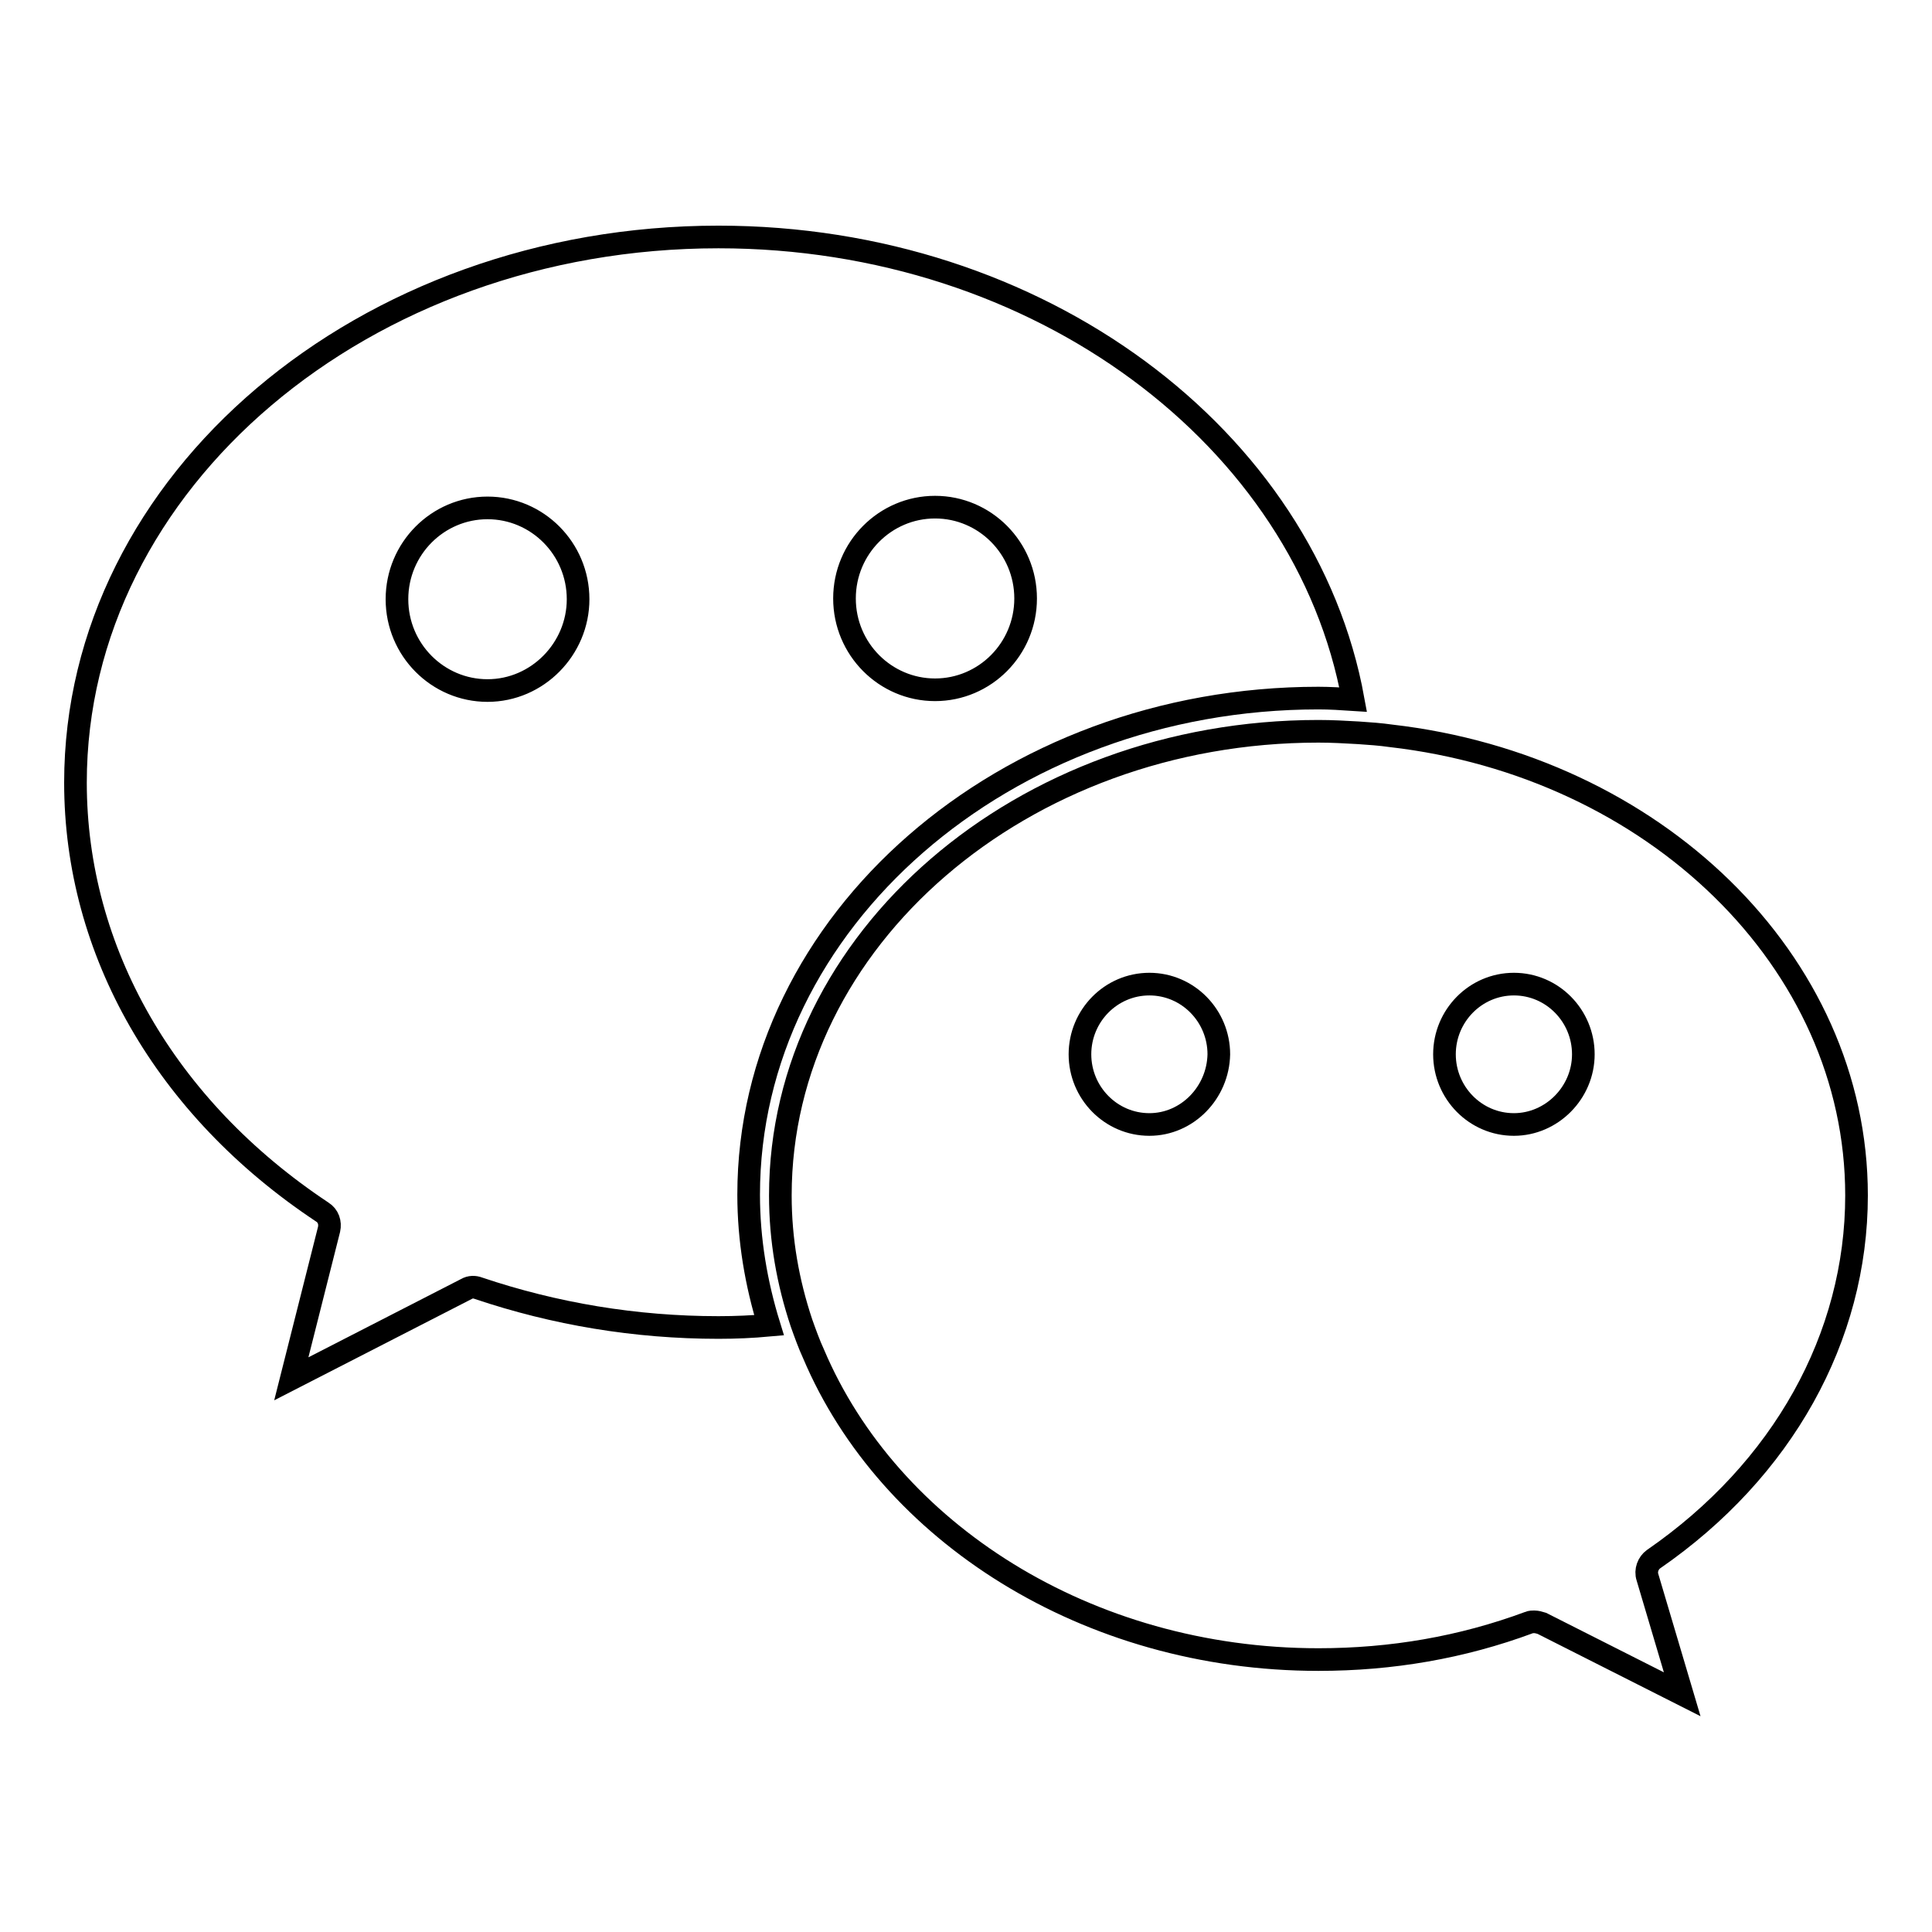
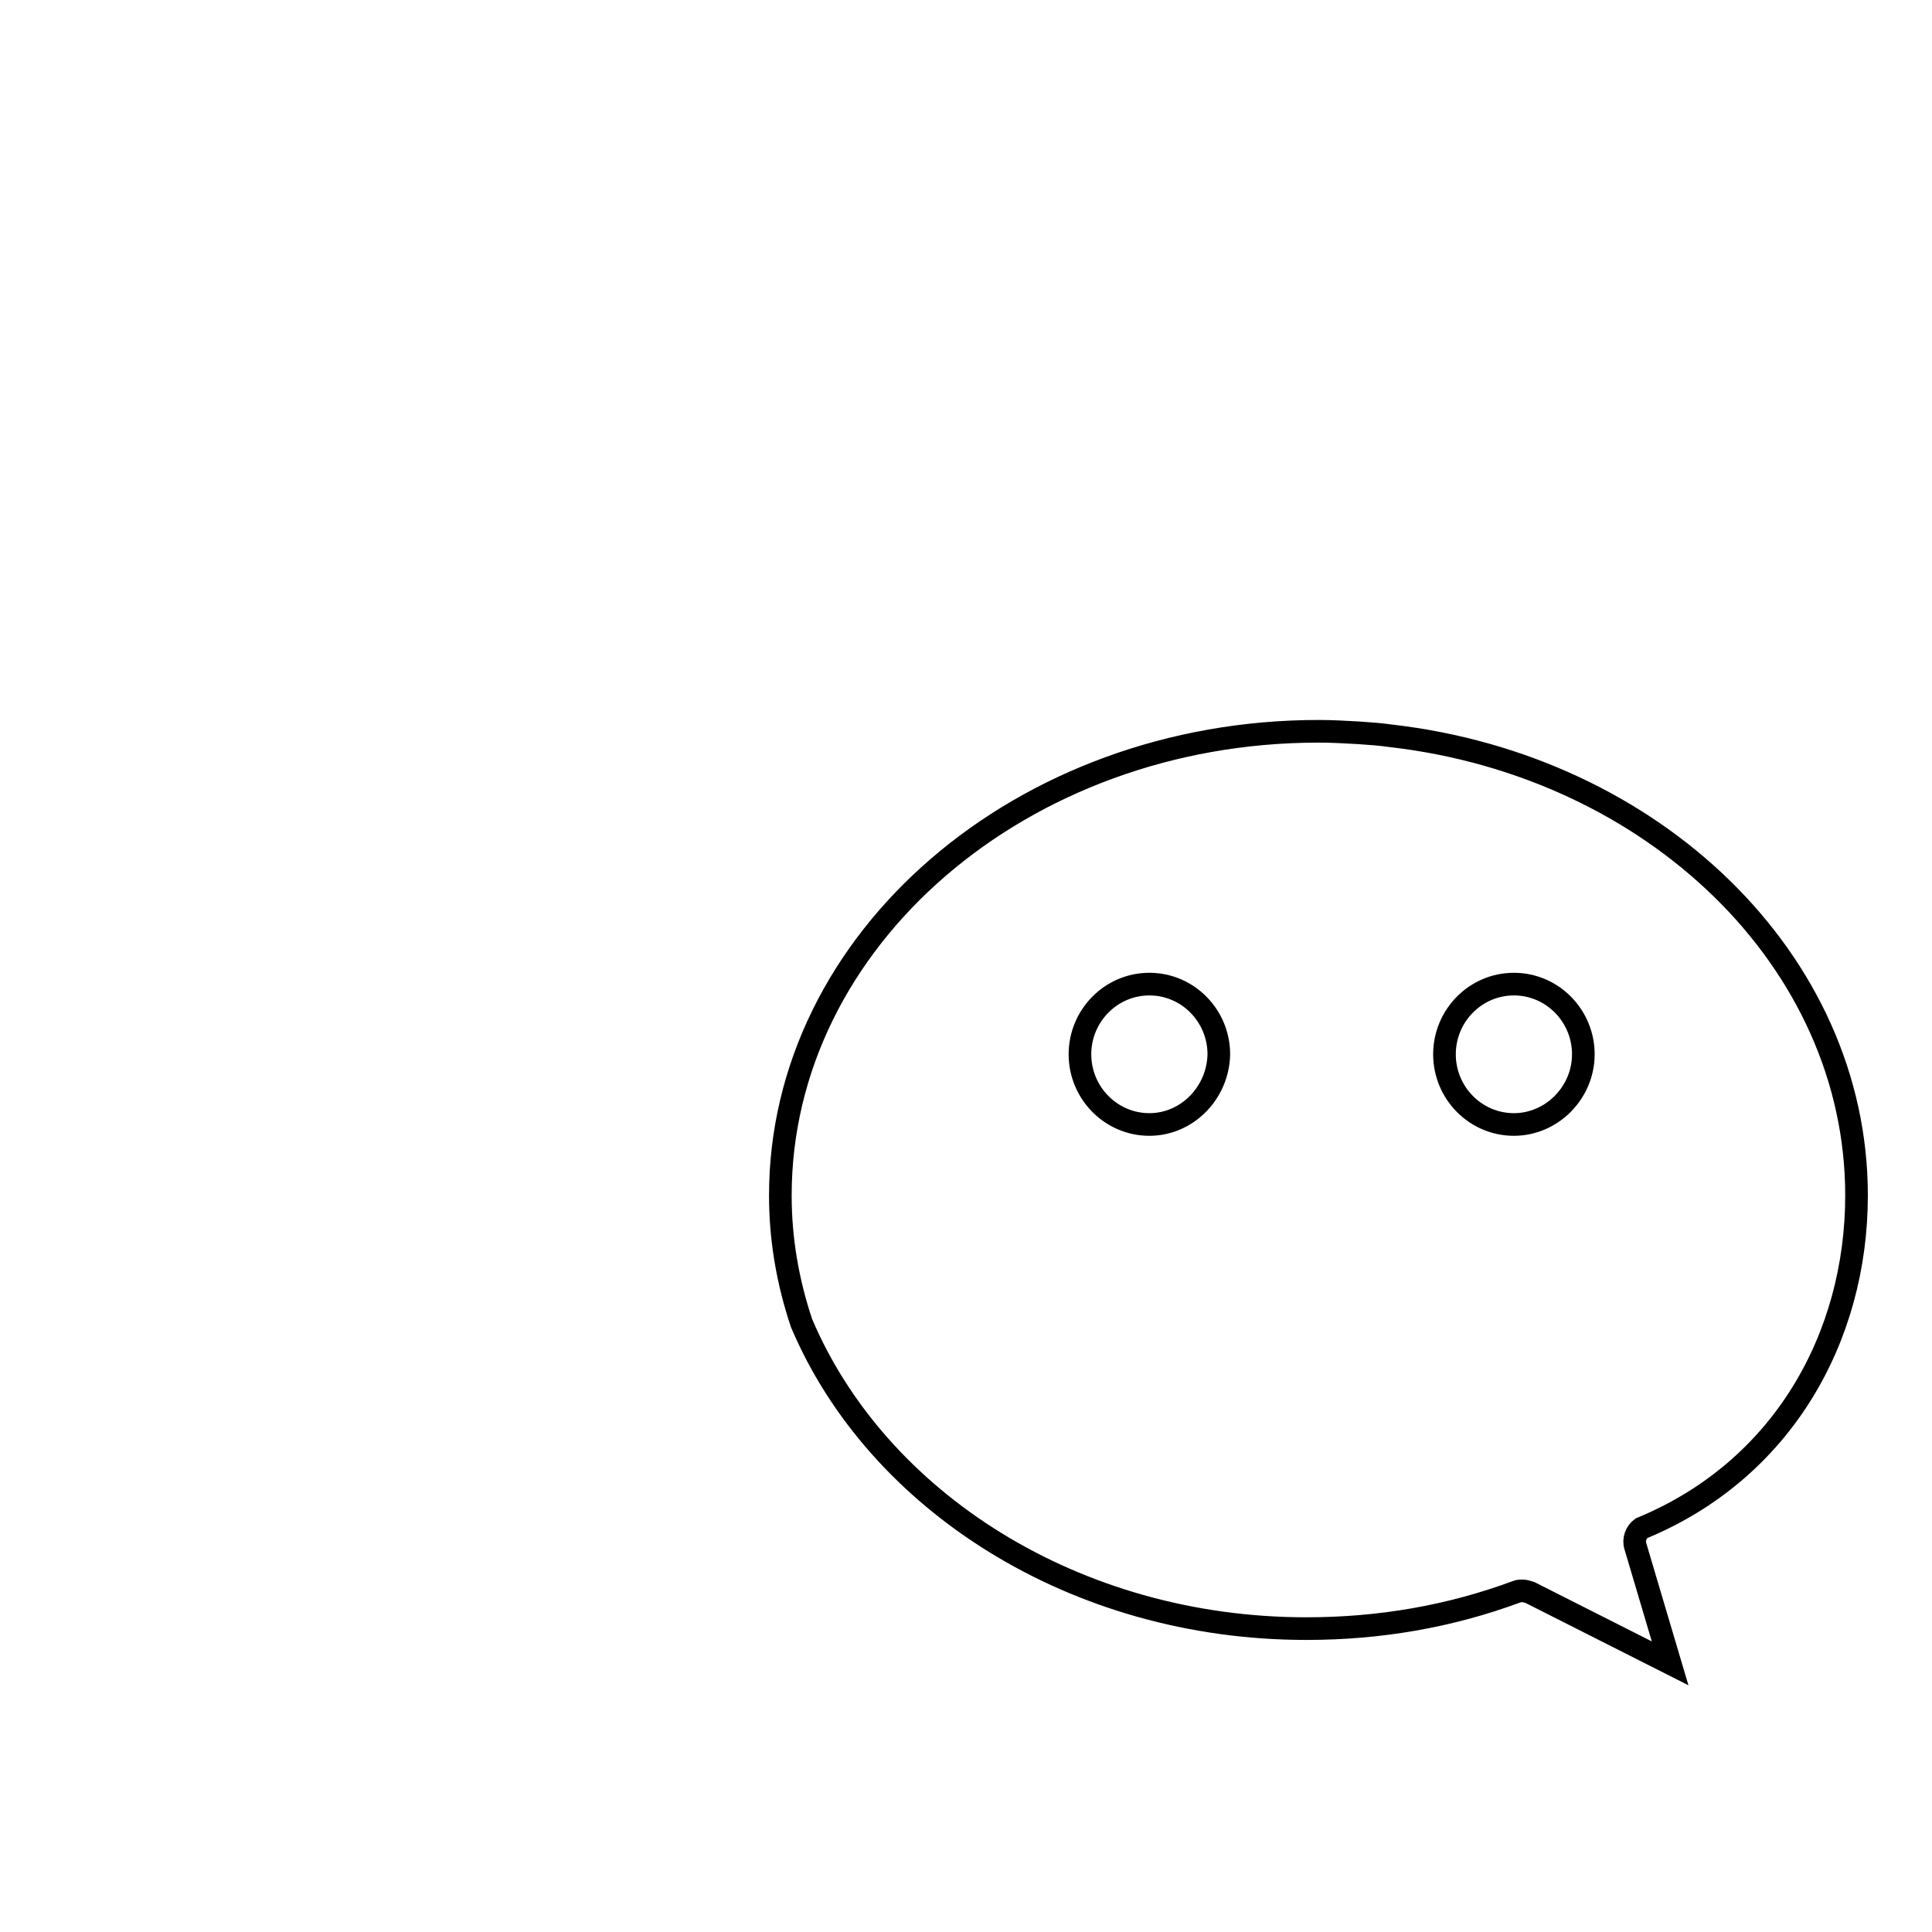
<svg xmlns="http://www.w3.org/2000/svg" version="1.1" x="0px" y="0px" viewBox="0 0 256 256" enable-background="new 0 0 256 256" xml:space="preserve">
  <g>
    <g>
-       <path stroke-width="3" fill-opacity="0" stroke="#000000" d="M174.7,92.5c1.5,0,3.1,0.1,4.6,0.2c-6.3-34.6-41.5-61.3-84.1-61.3c-47,0-85.2,32.4-85.2,72.3c0,22.3,11.9,43.1,32.7,56.9c0.8,0.5,1.1,1.4,0.9,2.3l-5,19.8l23.2-11.9c0.5-0.3,1.1-0.3,1.6-0.1c10.1,3.4,20.8,5.2,31.8,5.2c2.3,0,4.5-0.1,6.7-0.3c-1.7-5.5-2.7-11.3-2.7-17.3C99.2,122.1,133.1,92.5,174.7,92.5z M123.9,67.2c6.6,0,12,5.4,12,12.1c0,6.7-5.4,12.1-12,12.1s-12-5.4-12-12.1C111.9,72.6,117.3,67.2,123.9,67.2z M64.6,91.5c-6.6,0-12-5.4-12-12.1c0-6.7,5.4-12.1,12-12.1c6.6,0,12,5.4,12,12.1C76.6,86,71.2,91.5,64.6,91.5z" />
-       <path stroke-width="3" fill-opacity="0" stroke="#000000" d="M246,158.4c0-31.1-26.9-56.9-61.7-60.9c-1.4-0.2-2.8-0.3-4.3-0.4c-1.7-0.1-3.5-0.2-5.3-0.2c-39.3,0-71.3,27.6-71.3,61.5c0,5.9,1,11.5,2.8,16.9c0.5,1.4,1,2.8,1.6,4.1c10,23.6,36.2,40.5,66.9,40.5c9.7,0,19-1.6,27.9-4.9c0.2-0.1,0.5-0.1,0.7-0.1c0.3,0,0.7,0.1,1,0.2l18.6,9.4l-4.6-15.5c-0.3-0.9,0.1-1.9,0.8-2.4C236.2,194.8,246,177.2,246,158.4z M152.3,149c-5.1,0-9.2-4.2-9.2-9.3c0-5.1,4.1-9.3,9.2-9.3c5.1,0,9.2,4.2,9.2,9.3C161.4,144.8,157.3,149,152.3,149z M200.6,149c-5.1,0-9.2-4.2-9.2-9.3c0-5.1,4.1-9.3,9.2-9.3s9.2,4.2,9.2,9.3C209.8,144.8,205.6,149,200.6,149z" />
+       <path stroke-width="3" fill-opacity="0" stroke="#000000" d="M246,158.4c0-31.1-26.9-56.9-61.7-60.9c-1.4-0.2-2.8-0.3-4.3-0.4c-1.7-0.1-3.5-0.2-5.3-0.2c-39.3,0-71.3,27.6-71.3,61.5c0,5.9,1,11.5,2.8,16.9c10,23.6,36.2,40.5,66.9,40.5c9.7,0,19-1.6,27.9-4.9c0.2-0.1,0.5-0.1,0.7-0.1c0.3,0,0.7,0.1,1,0.2l18.6,9.4l-4.6-15.5c-0.3-0.9,0.1-1.9,0.8-2.4C236.2,194.8,246,177.2,246,158.4z M152.3,149c-5.1,0-9.2-4.2-9.2-9.3c0-5.1,4.1-9.3,9.2-9.3c5.1,0,9.2,4.2,9.2,9.3C161.4,144.8,157.3,149,152.3,149z M200.6,149c-5.1,0-9.2-4.2-9.2-9.3c0-5.1,4.1-9.3,9.2-9.3s9.2,4.2,9.2,9.3C209.8,144.8,205.6,149,200.6,149z" />
    </g>
  </g>
</svg>